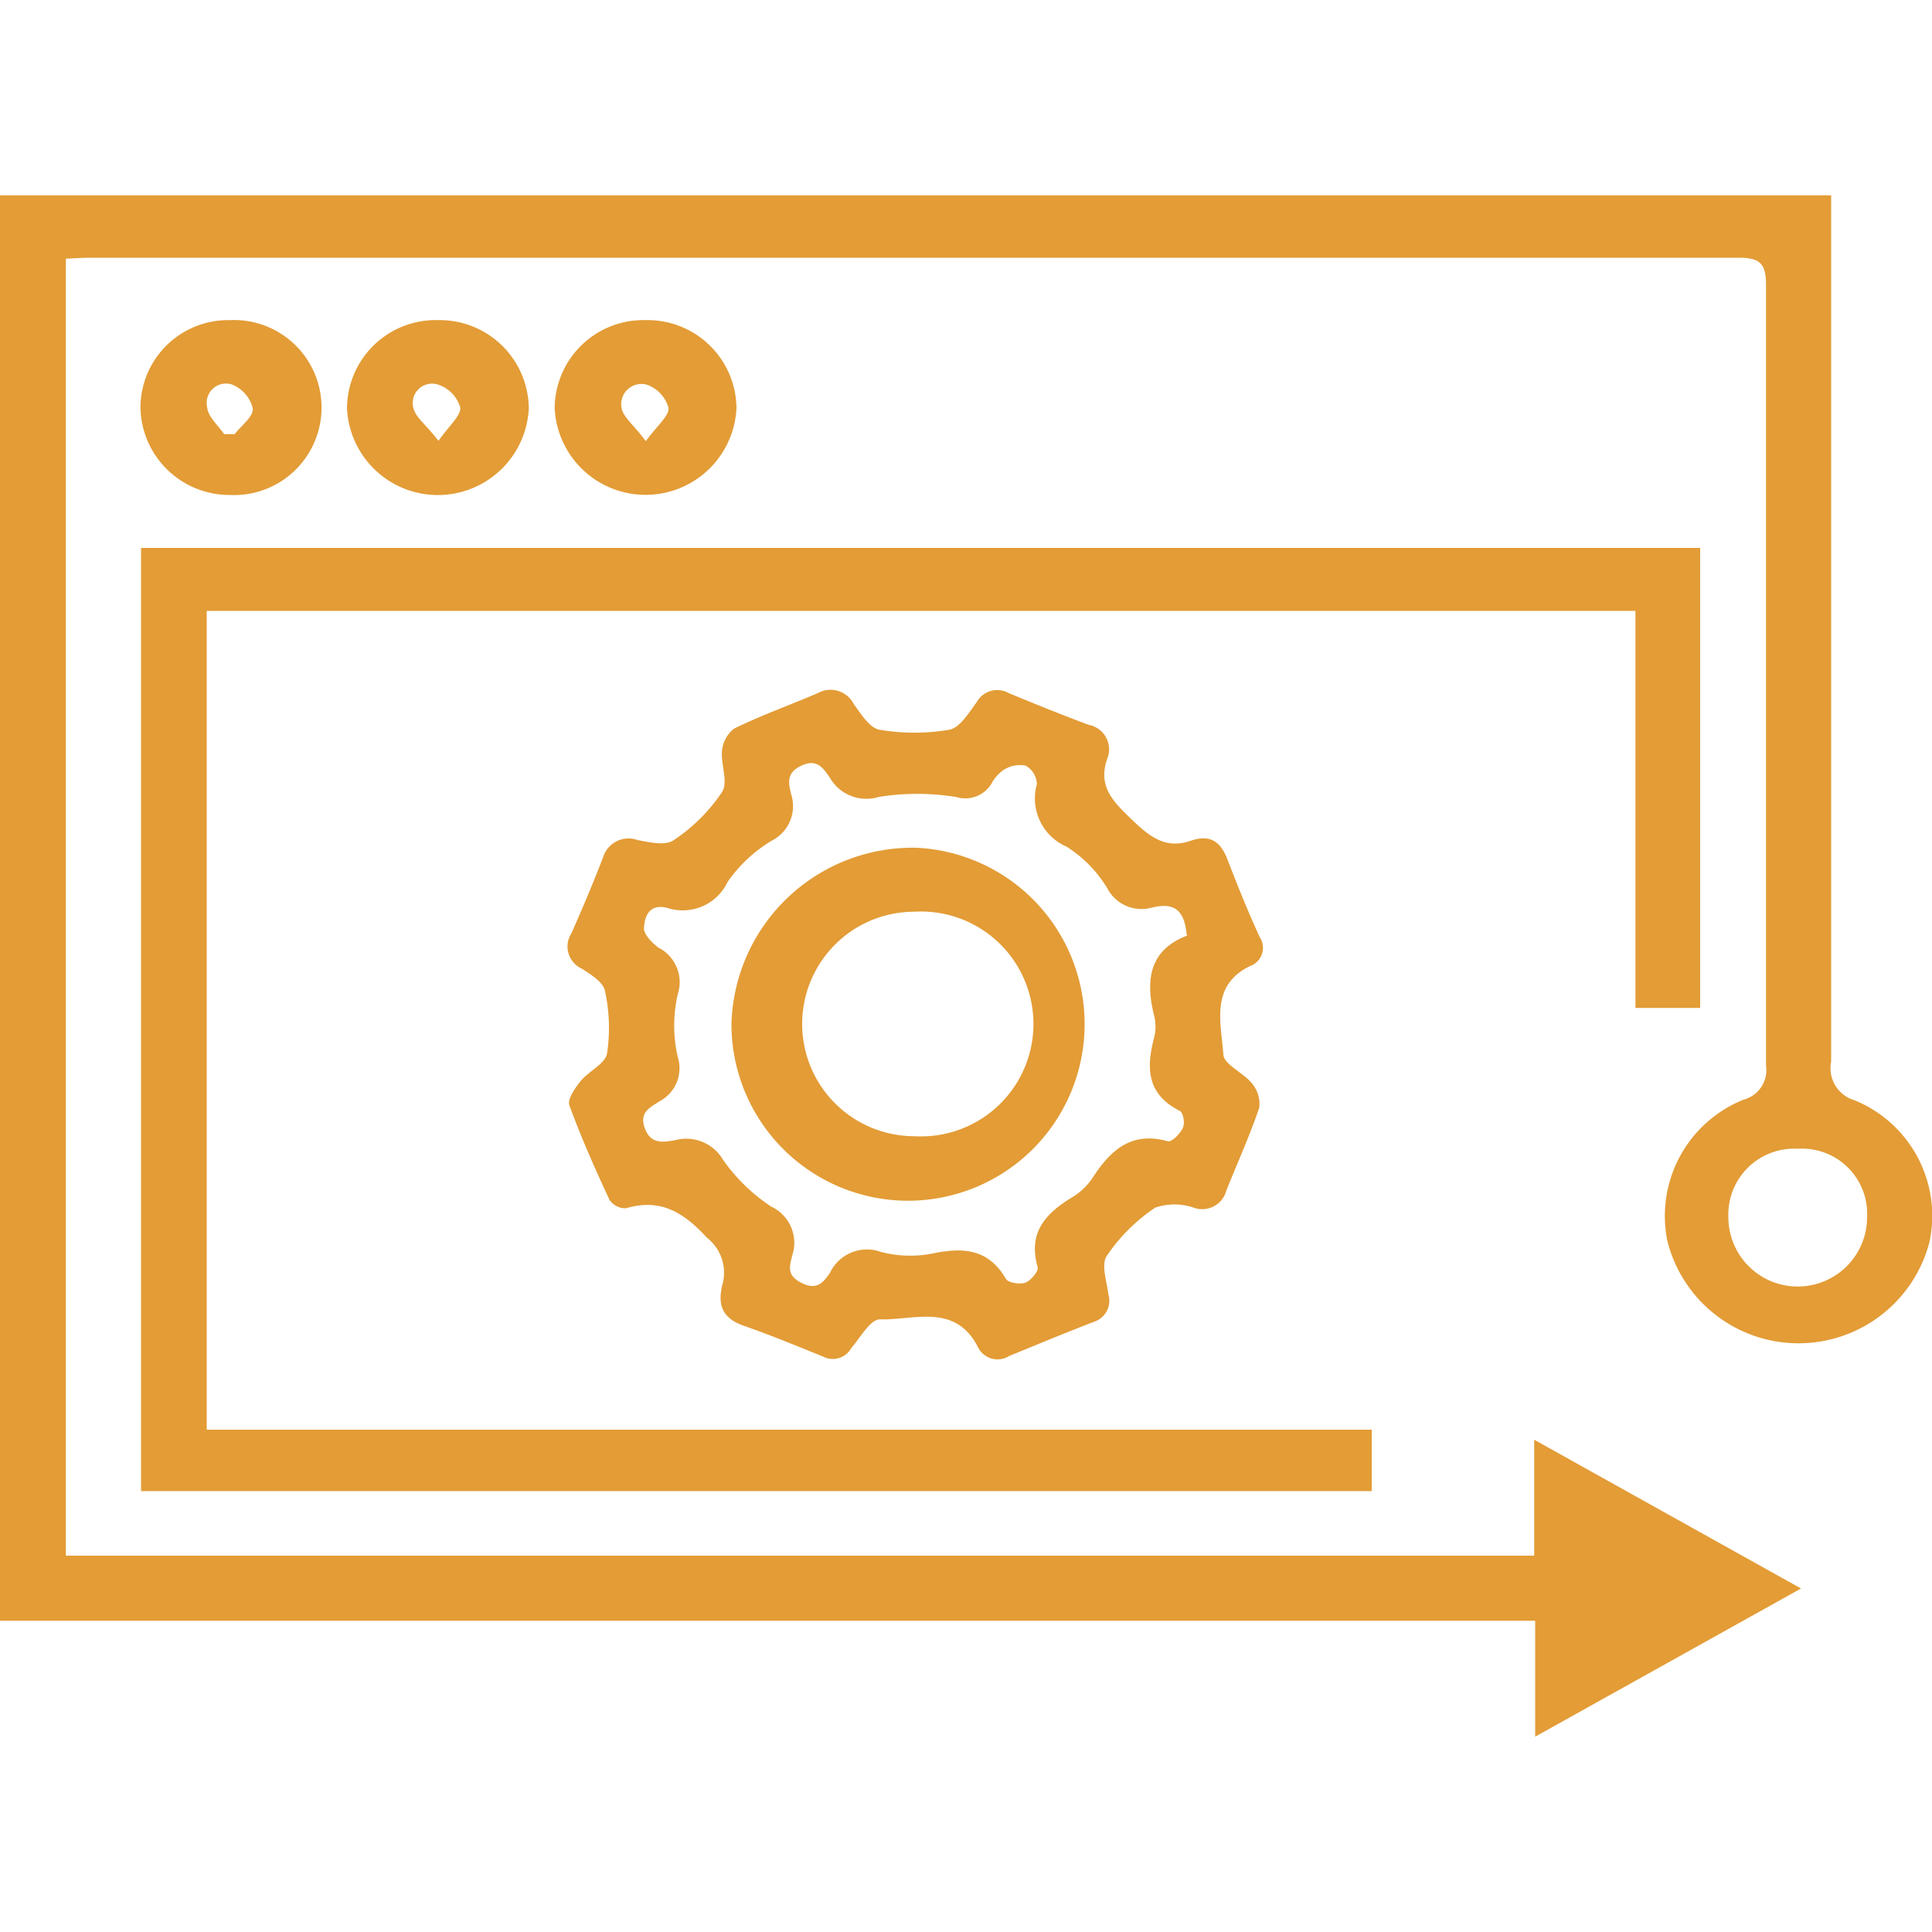
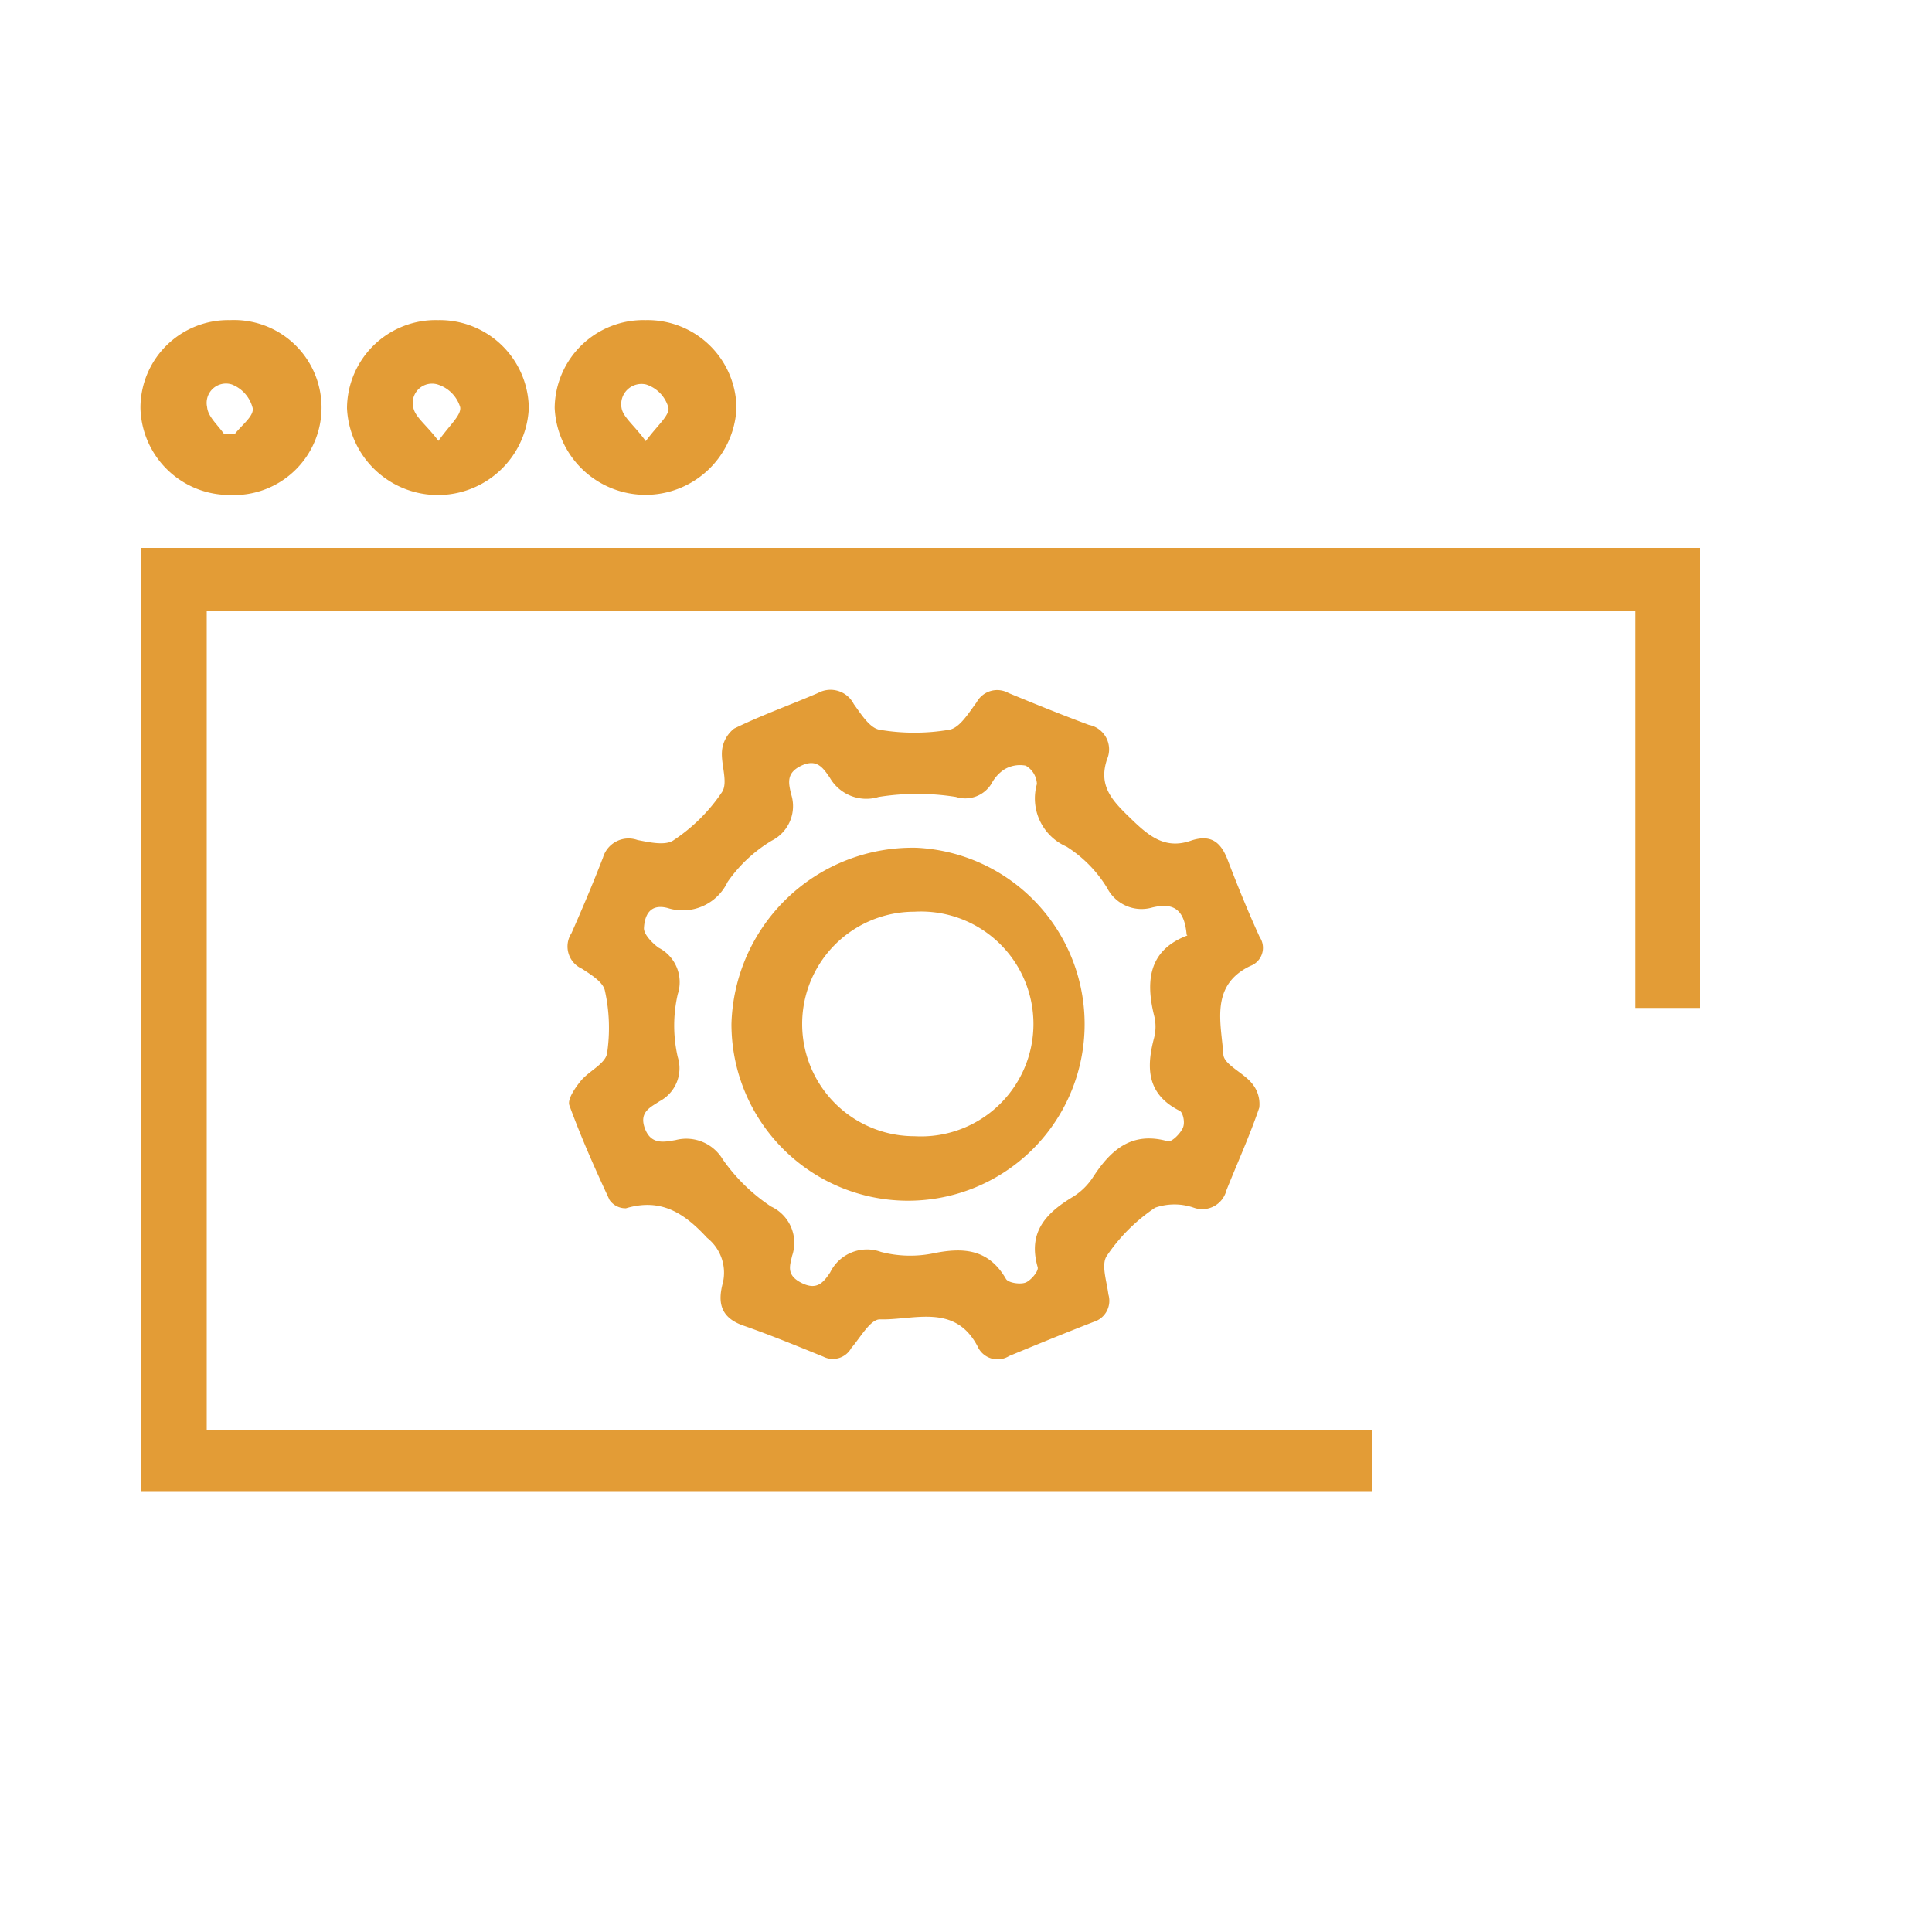
<svg xmlns="http://www.w3.org/2000/svg" id="Layer_1" data-name="Layer 1" width="75" height="75" viewBox="0 0 100 100" fill="#e39c36">
  <title>Application maintenance</title>
-   <path d="M3.41,13.39V80.52h76v-6l13.81,7.7L79.46,89.89v-6H0V10.11H94.78v1.51q0,21.66,0,43.33a1.73,1.73,0,0,0,1.21,2,6.46,6.46,0,0,1,3.88,7.33,7,7,0,0,1-13.57-.06,6.49,6.49,0,0,1,3.94-7.3,1.58,1.58,0,0,0,1.17-1.76q0-20.21,0-40.4c0-1.13-.32-1.42-1.43-1.42q-42.66,0-85.31,0C4.27,13.34,3.87,13.37,3.41,13.39ZM96.64,63a3.37,3.37,0,0,0-3.57-3.54A3.41,3.41,0,0,0,89.46,63a3.59,3.59,0,0,0,7.18,0Z" />
  <path d="M10.7,31.62V74H71v3.18H7.3V28.36H88V52.17H84.65V31.62Z" />
  <path d="M37.42,66.38a2.3,2.3,0,0,0-.82-2.31c-1.19-1.29-2.39-2.07-4.2-1.53a1,1,0,0,1-.85-.43c-.75-1.61-1.47-3.23-2.08-4.9-.11-.31.29-.89.58-1.25.42-.52,1.27-.89,1.37-1.43a8.9,8.9,0,0,0-.11-3.25c-.09-.45-.73-.84-1.19-1.14a1.26,1.26,0,0,1-.54-1.84c.57-1.29,1.12-2.59,1.63-3.91A1.38,1.38,0,0,1,33,43.48c.62.12,1.46.31,1.88,0A9,9,0,0,0,37.37,41c.33-.5-.06-1.42,0-2.13A1.65,1.65,0,0,1,38,37.71c1.41-.69,2.9-1.22,4.34-1.84a1.35,1.35,0,0,1,1.85.57c.37.51.82,1.24,1.33,1.33a10.73,10.73,0,0,0,3.62,0c.54-.1,1-.87,1.41-1.42a1.21,1.21,0,0,1,1.65-.48c1.38.57,2.76,1.13,4.16,1.65a1.29,1.29,0,0,1,.94,1.78c-.47,1.4.29,2.16,1.22,3.06S60.3,44,61.68,43.5c1-.32,1.51.09,1.86,1,.52,1.36,1.07,2.71,1.66,4A1,1,0,0,1,64.71,50c-2.08,1-1.51,2.93-1.39,4.56,0,.52,1,.94,1.46,1.49a1.66,1.66,0,0,1,.4,1.28c-.49,1.45-1.13,2.85-1.7,4.28a1.29,1.29,0,0,1-1.69.9,3.06,3.06,0,0,0-2,0A9.18,9.18,0,0,0,57.29,65c-.31.45,0,1.33.08,2a1.14,1.14,0,0,1-.76,1.42c-1.47.57-2.93,1.17-4.38,1.77a1.13,1.13,0,0,1-1.63-.5c-1.18-2.25-3.3-1.35-5.06-1.4-.49,0-1,.93-1.48,1.49a1.09,1.09,0,0,1-1.45.44c-1.38-.56-2.76-1.13-4.17-1.62C37.28,68.18,37.14,67.4,37.42,66.38Zm24-18c-.12-1.39-.75-1.65-1.77-1.41a2,2,0,0,1-2.34-1,6.57,6.57,0,0,0-2.11-2.15,2.72,2.72,0,0,1-1.53-3.24,1.15,1.15,0,0,0-.58-.95,1.58,1.58,0,0,0-1.13.21,2,2,0,0,0-.64.72,1.59,1.59,0,0,1-1.84.69,12.66,12.66,0,0,0-4,0,2.18,2.18,0,0,1-2.53-1c-.34-.49-.66-1-1.47-.62s-.66.92-.53,1.48a2,2,0,0,1-1,2.4,7.44,7.44,0,0,0-2.29,2.14A2.57,2.57,0,0,1,34.56,47c-.94-.25-1.2.41-1.23,1.05,0,.32.41.74.75,1a2,2,0,0,1,1,2.41,7.28,7.28,0,0,0,0,3.25A1.93,1.93,0,0,1,34.14,57c-.46.31-1.08.55-.76,1.41s1,.7,1.59.6a2.2,2.2,0,0,1,2.44,1,9.36,9.36,0,0,0,2.5,2.44A2.07,2.07,0,0,1,41,65c-.12.52-.31,1,.48,1.4s1.13,0,1.49-.54a2.12,2.12,0,0,1,2.63-1.06,6,6,0,0,0,2.77.06c1.56-.31,2.82-.18,3.7,1.34.12.2.72.29,1,.19s.7-.6.64-.8c-.53-1.84.46-2.83,1.87-3.67a3.34,3.34,0,0,0,1-1c.92-1.41,2-2.37,3.86-1.85.2.06.64-.38.78-.68s0-.81-.15-.89c-1.68-.84-1.76-2.18-1.34-3.76a2.33,2.33,0,0,0,0-1.2C59.26,50.63,59.55,49.14,61.46,48.42Z" />
  <path d="M22.68,16.57a4.61,4.61,0,0,1,4.69,4.56,4.71,4.71,0,0,1-9.41,0A4.59,4.59,0,0,1,22.68,16.57Zm0,6.27c.58-.83,1.2-1.34,1.14-1.76a1.77,1.77,0,0,0-1.17-1.18,1,1,0,0,0-1.25,1.23C21.52,21.62,22.08,22,22.71,22.84Z" />
  <path d="M33.42,16.57a4.6,4.6,0,0,1,4.7,4.55,4.71,4.71,0,0,1-9.41,0A4.59,4.59,0,0,1,33.42,16.57Zm0,6.27c.6-.82,1.23-1.32,1.18-1.73a1.76,1.76,0,0,0-1.16-1.21,1.05,1.05,0,0,0-1.27,1.21C32.25,21.6,32.82,22,33.43,22.84Z" />
  <path d="M11.9,16.57a4.53,4.53,0,1,1,0,9.05,4.61,4.61,0,0,1-4.63-4.5A4.54,4.54,0,0,1,11.9,16.57Zm-.3,5.9h.55c.34-.45,1-.93.93-1.34A1.78,1.78,0,0,0,12,19.9a1,1,0,0,0-1.28,1.17C10.76,21.57,11.28,22,11.6,22.47Z" />
  <path d="M47.44,43.88A9.14,9.14,0,1,1,37.86,53,9.38,9.38,0,0,1,47.44,43.88Zm-.11,14.93a5.82,5.82,0,1,0,0-11.62,5.81,5.81,0,1,0,0,11.62Z" />
</svg>